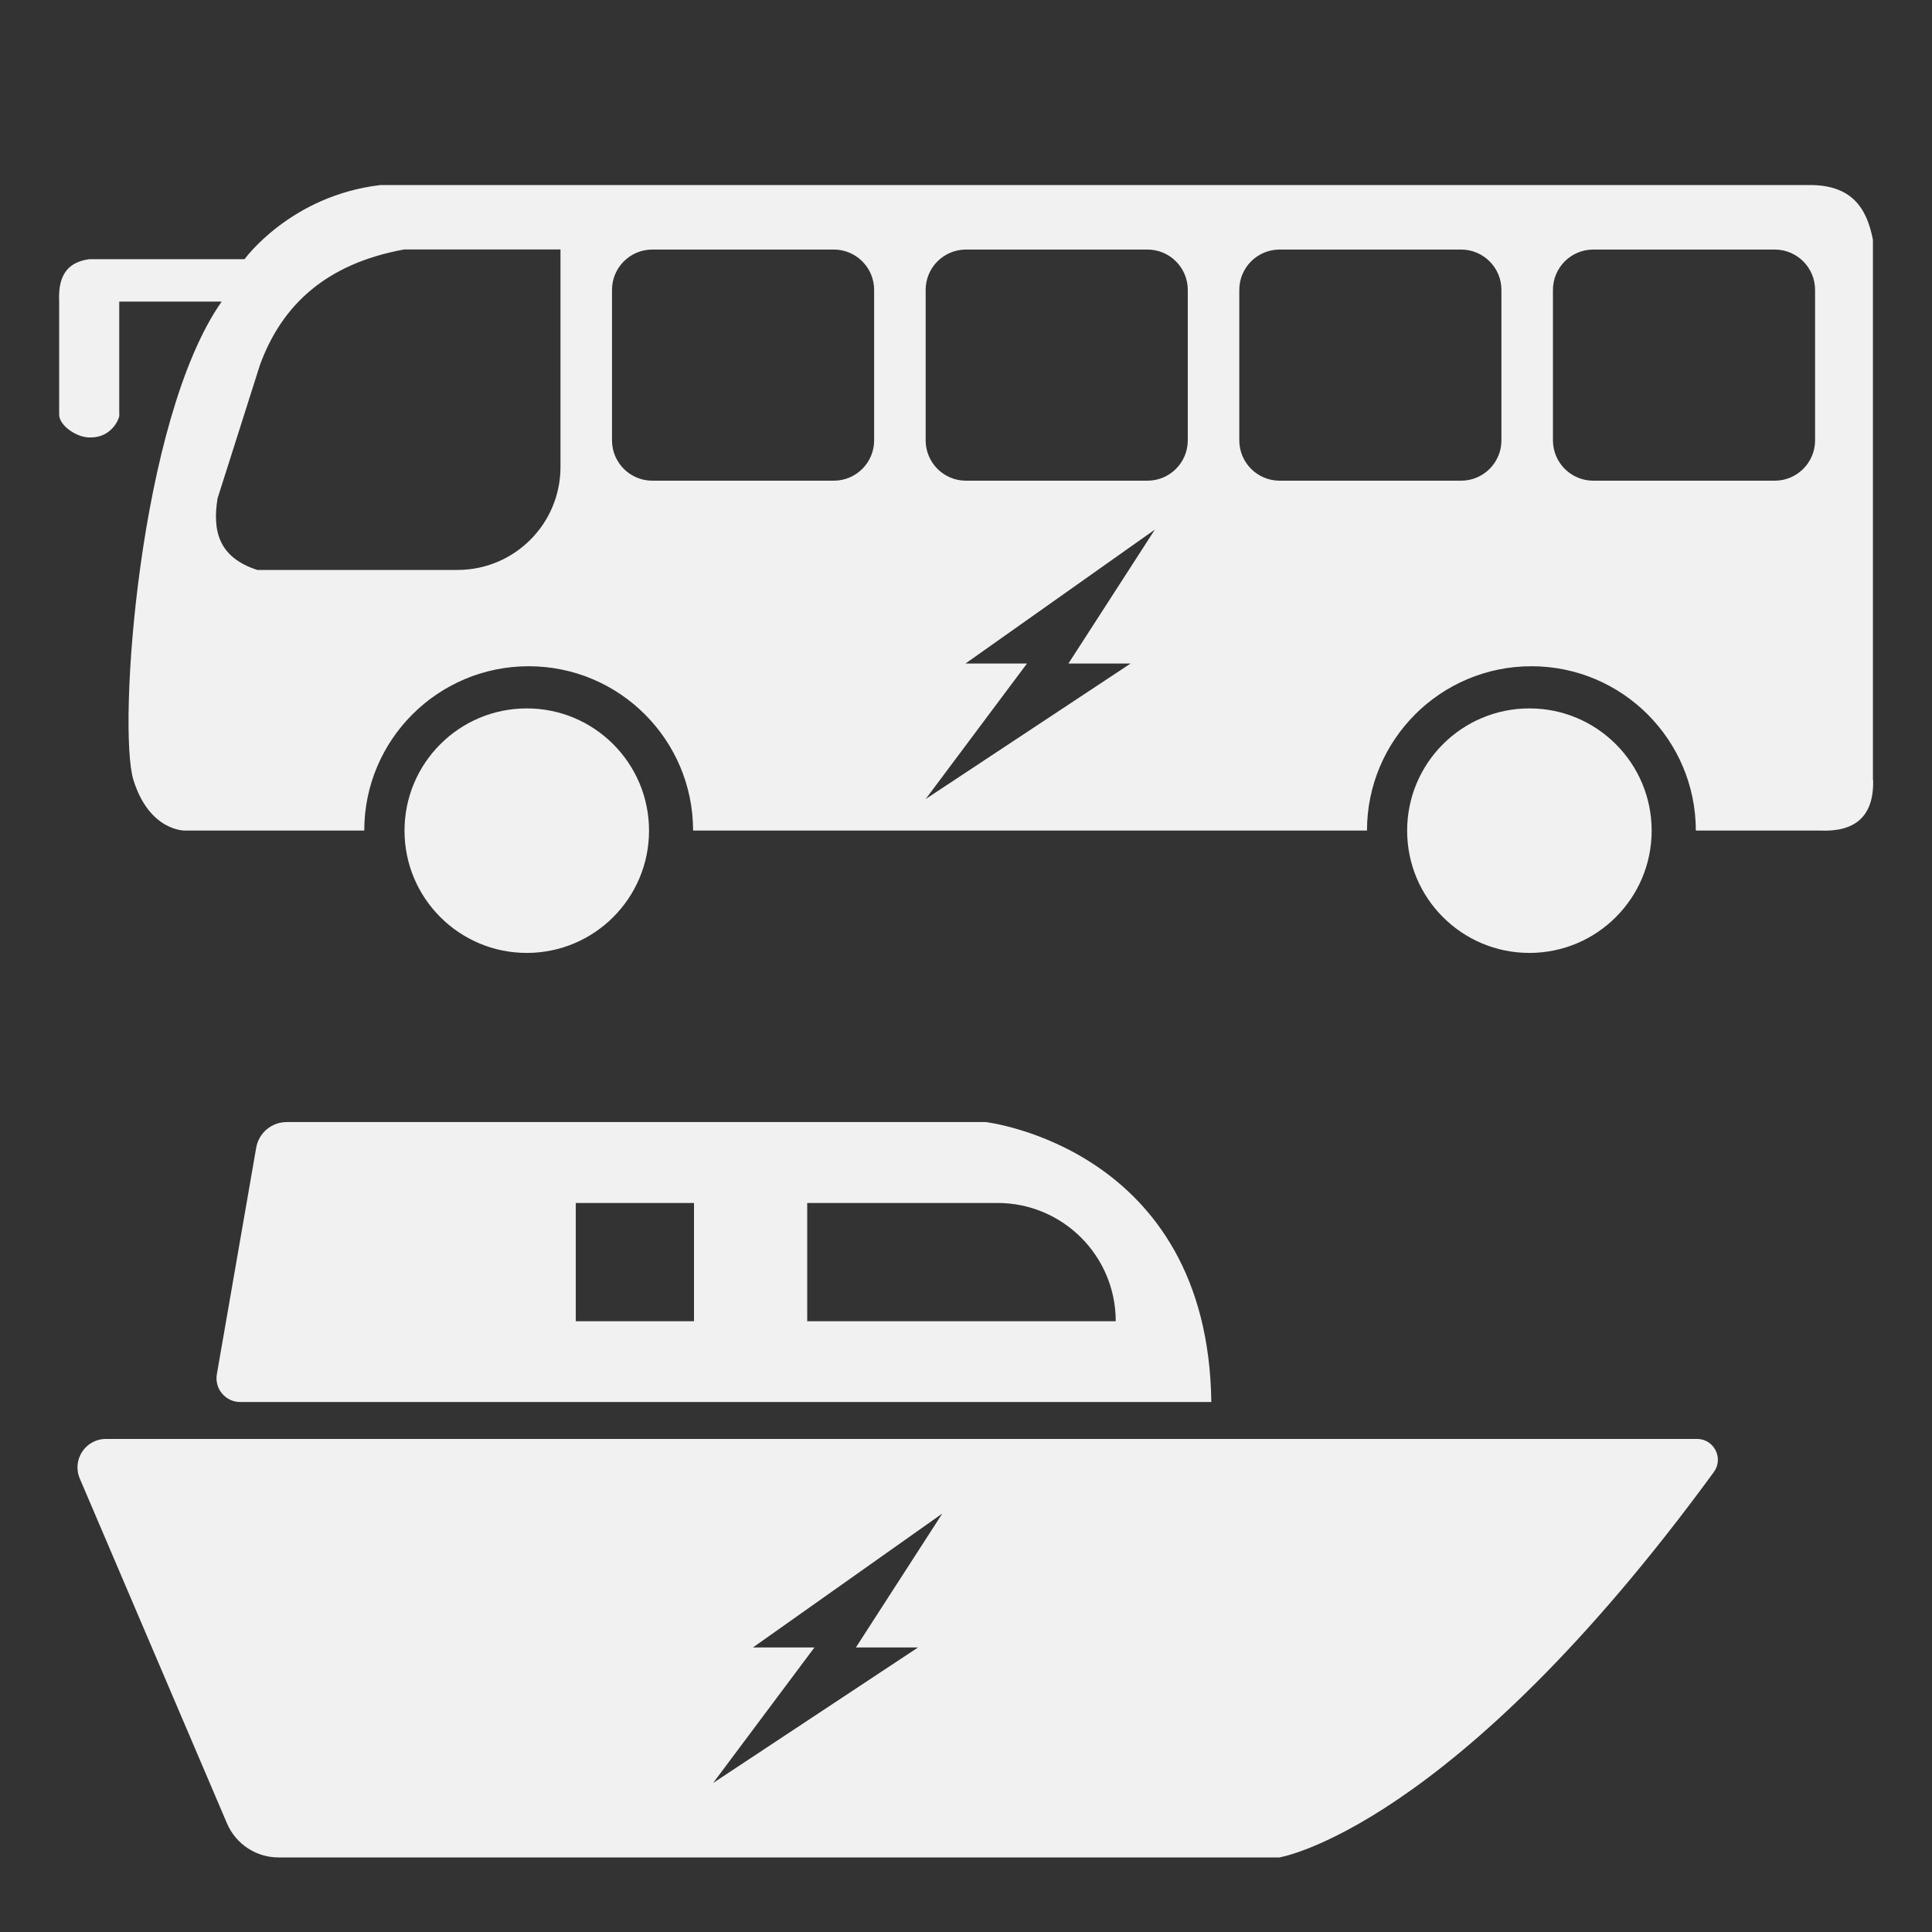
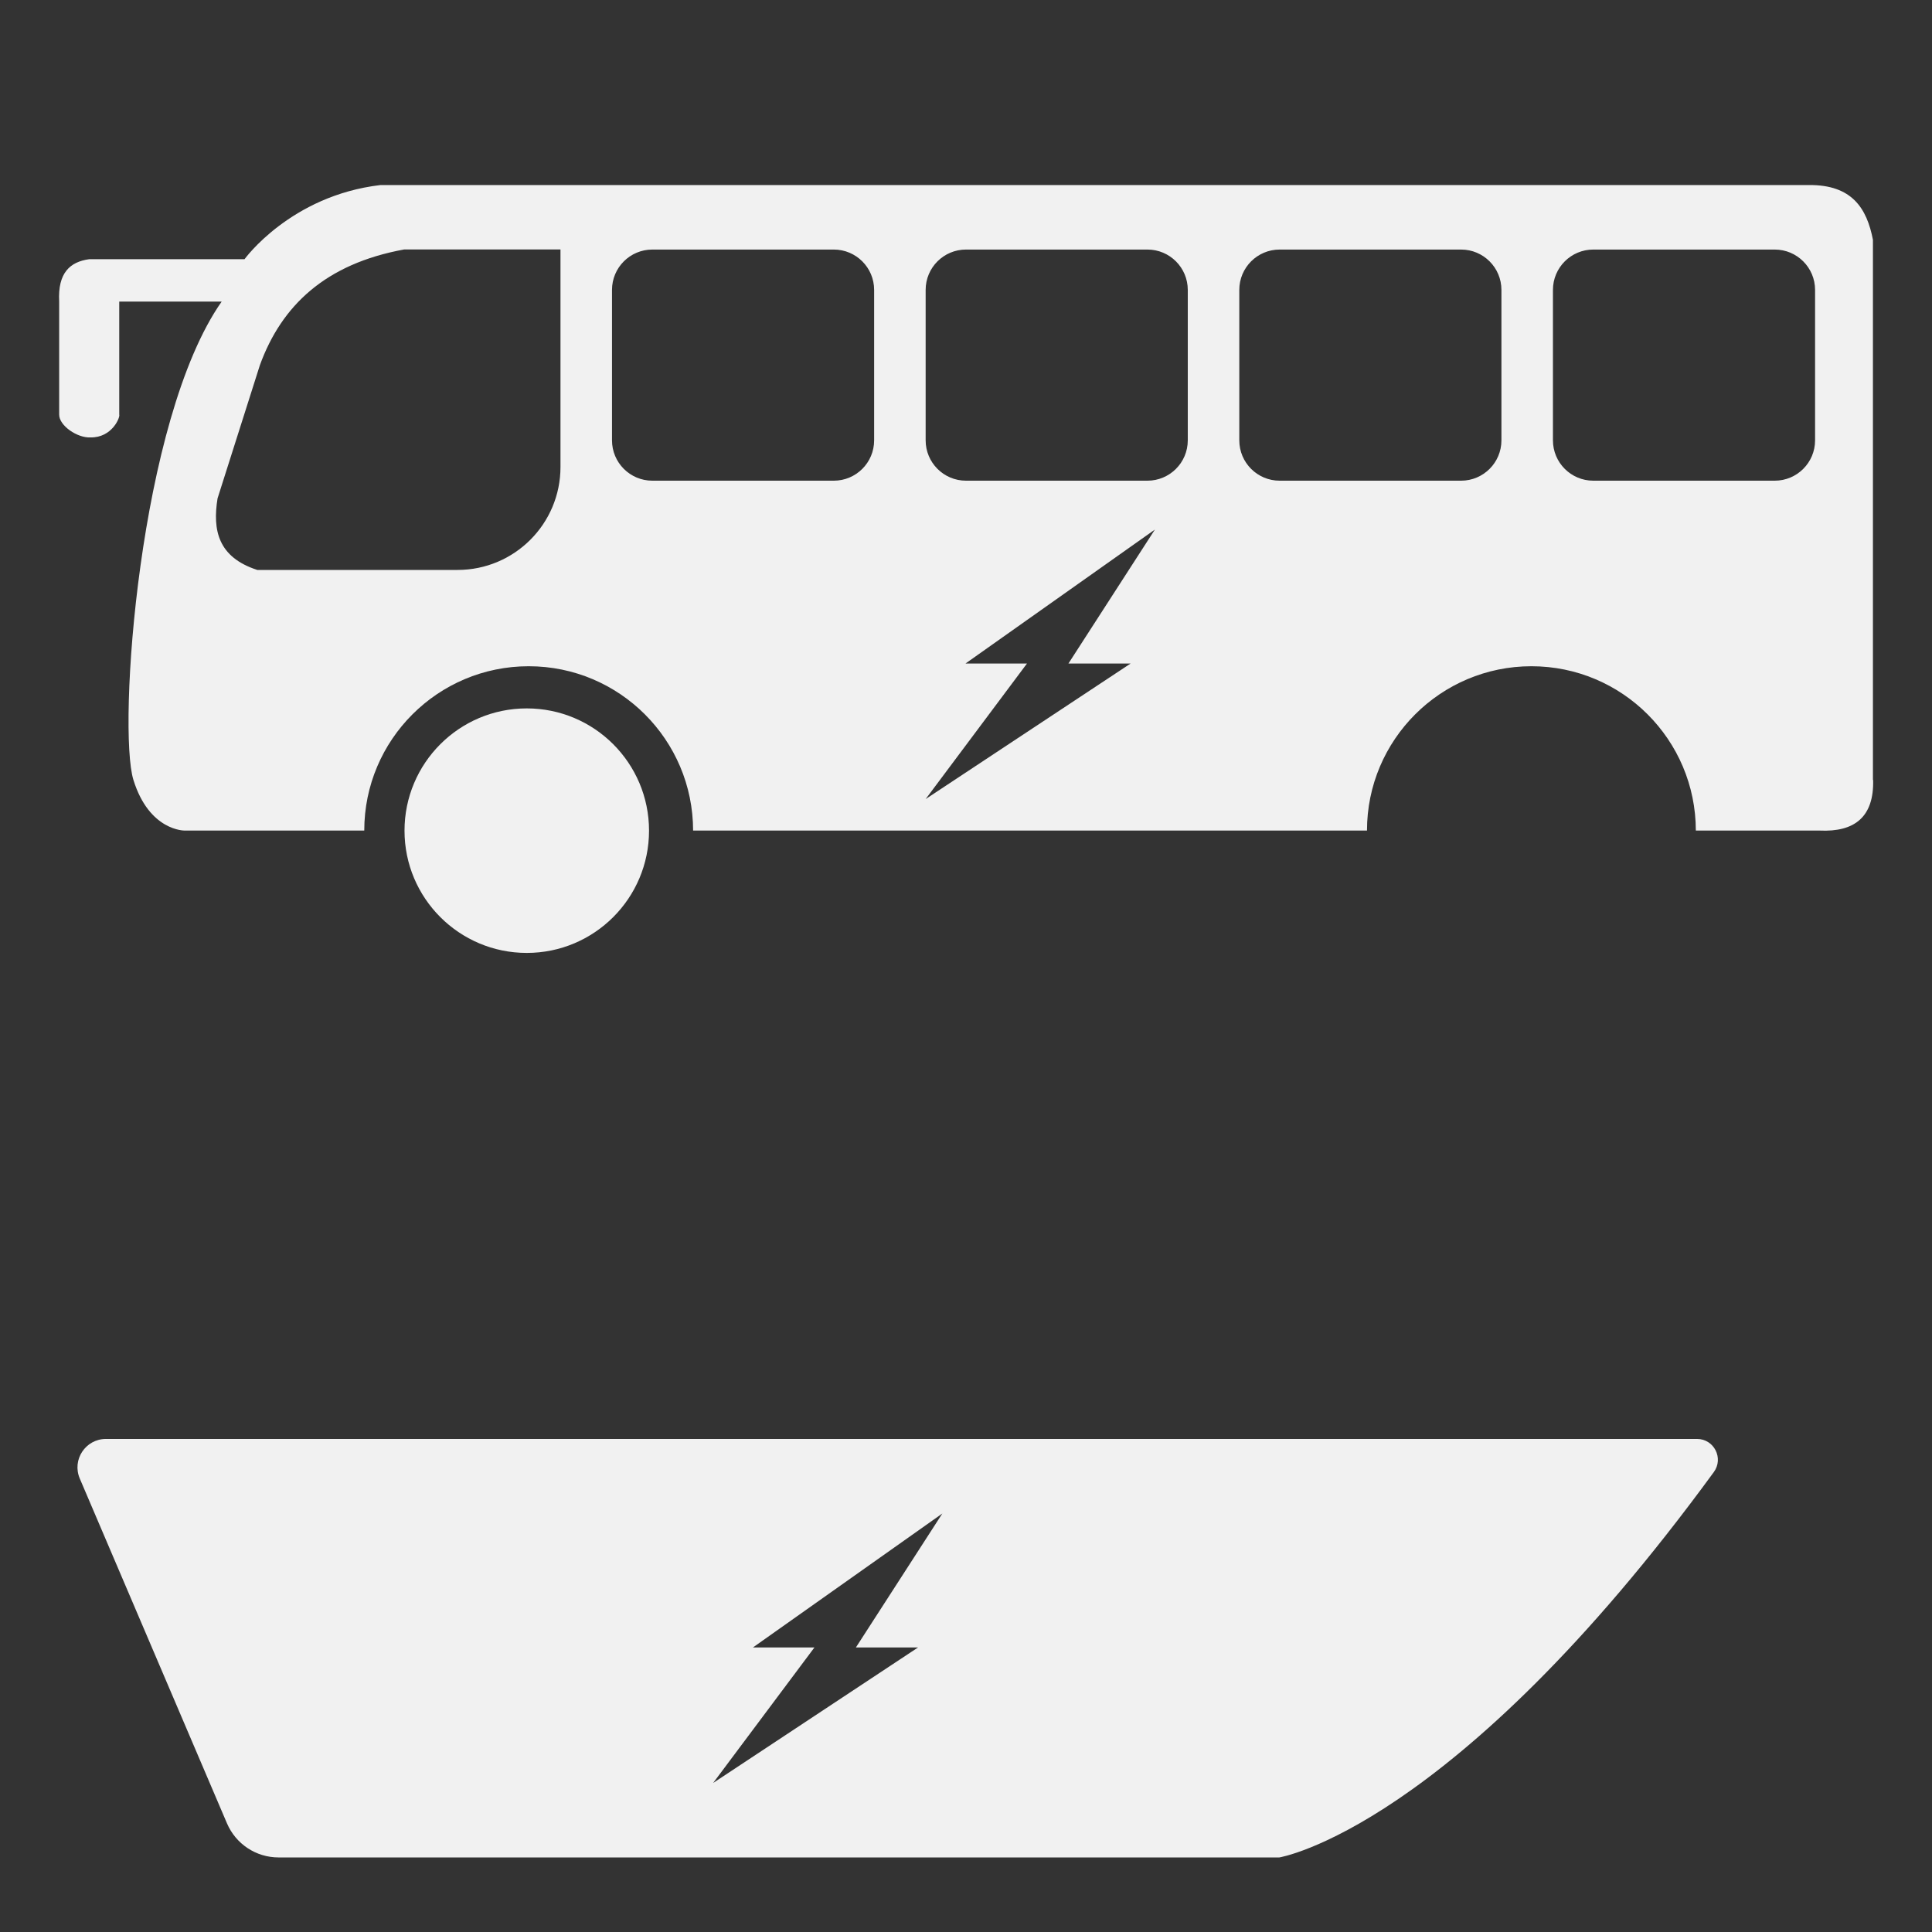
<svg xmlns="http://www.w3.org/2000/svg" id="uuid-09b0a281-5a67-4b3a-acc5-21f7862b6953" data-name="f2ddc994-1684-467a-8db9-fd465890568f" viewBox="0 0 1920 1920">
  <rect x="0" y="0" width="1920" height="1920" fill="#333333" stroke="none" />
  <defs>
    <style>
      .uuid-bc1221f7-34a9-4947-b838-e41b0c41dc92 {
        fill: #f1f1f1;
        stroke-width: 0px;
      }
    </style>
  </defs>
  <path class="uuid-bc1221f7-34a9-4947-b838-e41b0c41dc92" d="m79.3,1469.4l146.3,342.7c8.8,20.5,28.9,33.8,51.2,33.8h994.6s172.2-27.7,431.8-383c10-13.7.2-32.9-16.7-32.9H105.3c-20.3,0-34,20.7-26,39.4Zm833.1,167.8l-203.7,134.7,100.7-134.7h-61.1l188.2-133.1-85.9,133.1h61.8Z" />
-   <path class="uuid-bc1221f7-34a9-4947-b838-e41b0c41dc92" d="m978.8,1115.1H284.9c-15,0-27.8,10.8-30.3,25.5l-39.1,225.1c-2.5,14.4,8.6,27.6,23.2,27.6h965.1c-3.3-253.3-224.9-278.3-224.9-278.3Zm-289.1,197.9h-117.5v-117.5h117.5v117.5Zm419.1,0h-306.6v-117.5h189.1c64.9,0,117.5,52.6,117.5,117.5h0Z" />
-   <circle class="uuid-bc1221f7-34a9-4947-b838-e41b0c41dc92" cx="1519.9" cy="825.5" r="121.5" />
  <circle class="uuid-bc1221f7-34a9-4947-b838-e41b0c41dc92" cx="523.5" cy="825.5" r="121.5" />
  <path class="uuid-bc1221f7-34a9-4947-b838-e41b0c41dc92" d="m1861.3,775.1V238.3c-6-31.1-20.7-54.9-63.9-54.4H378.1c-89.5,10.5-135.1,73.7-135.1,73.7H88.6c-18.9,2.6-31.3,13.4-29.8,42.1v112.3c-.1,11,18.1,23.4,31.1,22.7,21.6.4,29.7-20.2,28.6-22.7v-112.3h101.8c-82.5,117.5-103.5,424.6-87.7,475.4,15.8,50.9,50.9,50.3,50.9,50.3h178.5c0-90.2,73.2-163.3,163.4-163.3s163.3,73.1,163.4,163.3h669.7c0-90.2,73.2-163.3,163.4-163.3s163.3,73.1,163.4,163.3h122.8c35.3,1.7,54.3-13.8,53.4-50.3ZM557,464.1c0,56.5-45.8,102.3-102.3,102.3h-199c-39-12.6-44.6-39.5-39.5-71.1l42.1-132.5c21.5-59,65-100.6,143.4-114.9h155.3s0,216.1,0,216.1Zm311.7-26.5c0,22.2-18,40.1-40.1,40.1h-180.3c-22.2,0-40.1-18-40.1-40.1v-149.5c0-22.2,18-40.1,40.1-40.1h180.3c22.2,0,40.1,18,40.1,40.1v149.5Zm254.9,221.8l-203.7,134.7,100.7-134.7h-61.1l188.2-133.1-85.9,133.1h61.8Zm56.8-221.8c0,22.2-18,40.1-40.1,40.1h-180.3c-22.2,0-40.1-18-40.1-40.1v-149.5c0-22.2,18-40.1,40.1-40.1h180.3c22.2,0,40.1,18,40.1,40.1v149.5Zm311.7,0c0,22.2-18,40.1-40.1,40.1h-180.3c-22.2,0-40.1-18-40.1-40.1v-149.5c0-22.2,18-40.1,40.1-40.1h180.3c22.2,0,40.1,18,40.1,40.1v149.5Zm311.7,0c0,22.2-18,40.1-40.1,40.1h-180.3c-22.2,0-40.1-18-40.1-40.1v-149.5c0-22.2,18-40.1,40.1-40.1h180.3c22.2,0,40.1,18,40.1,40.1v149.5Z" />
</svg>